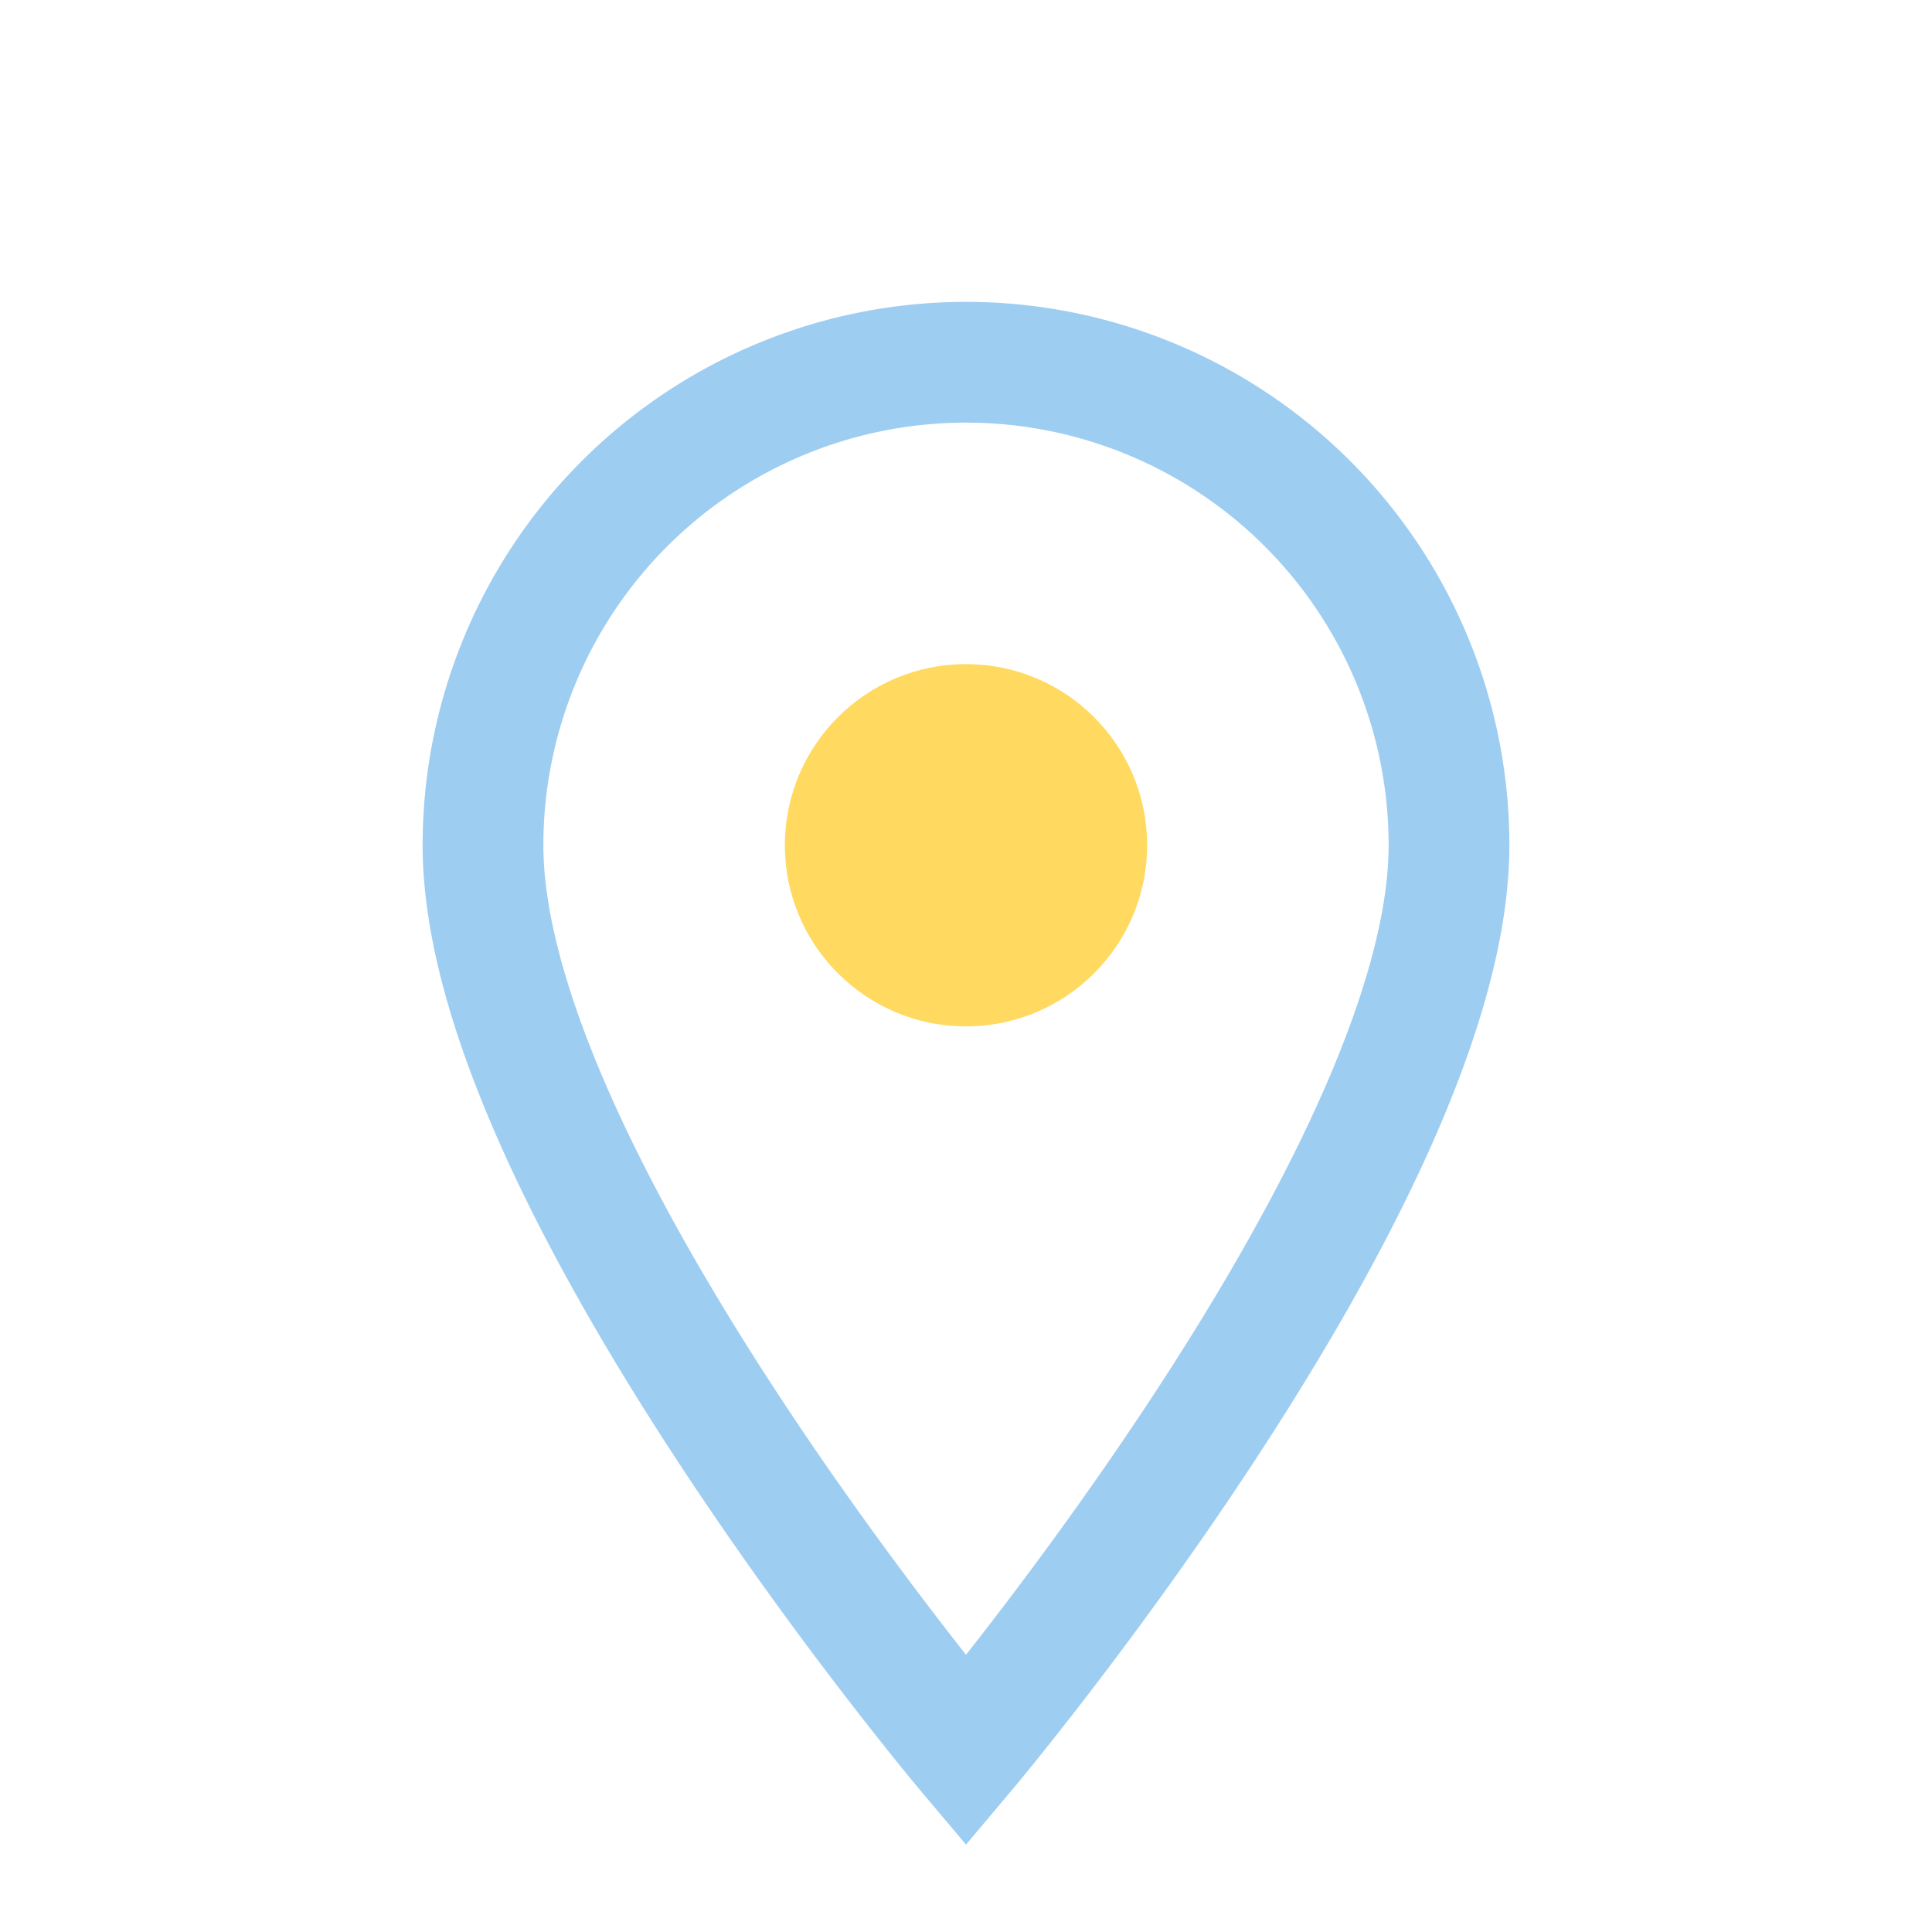
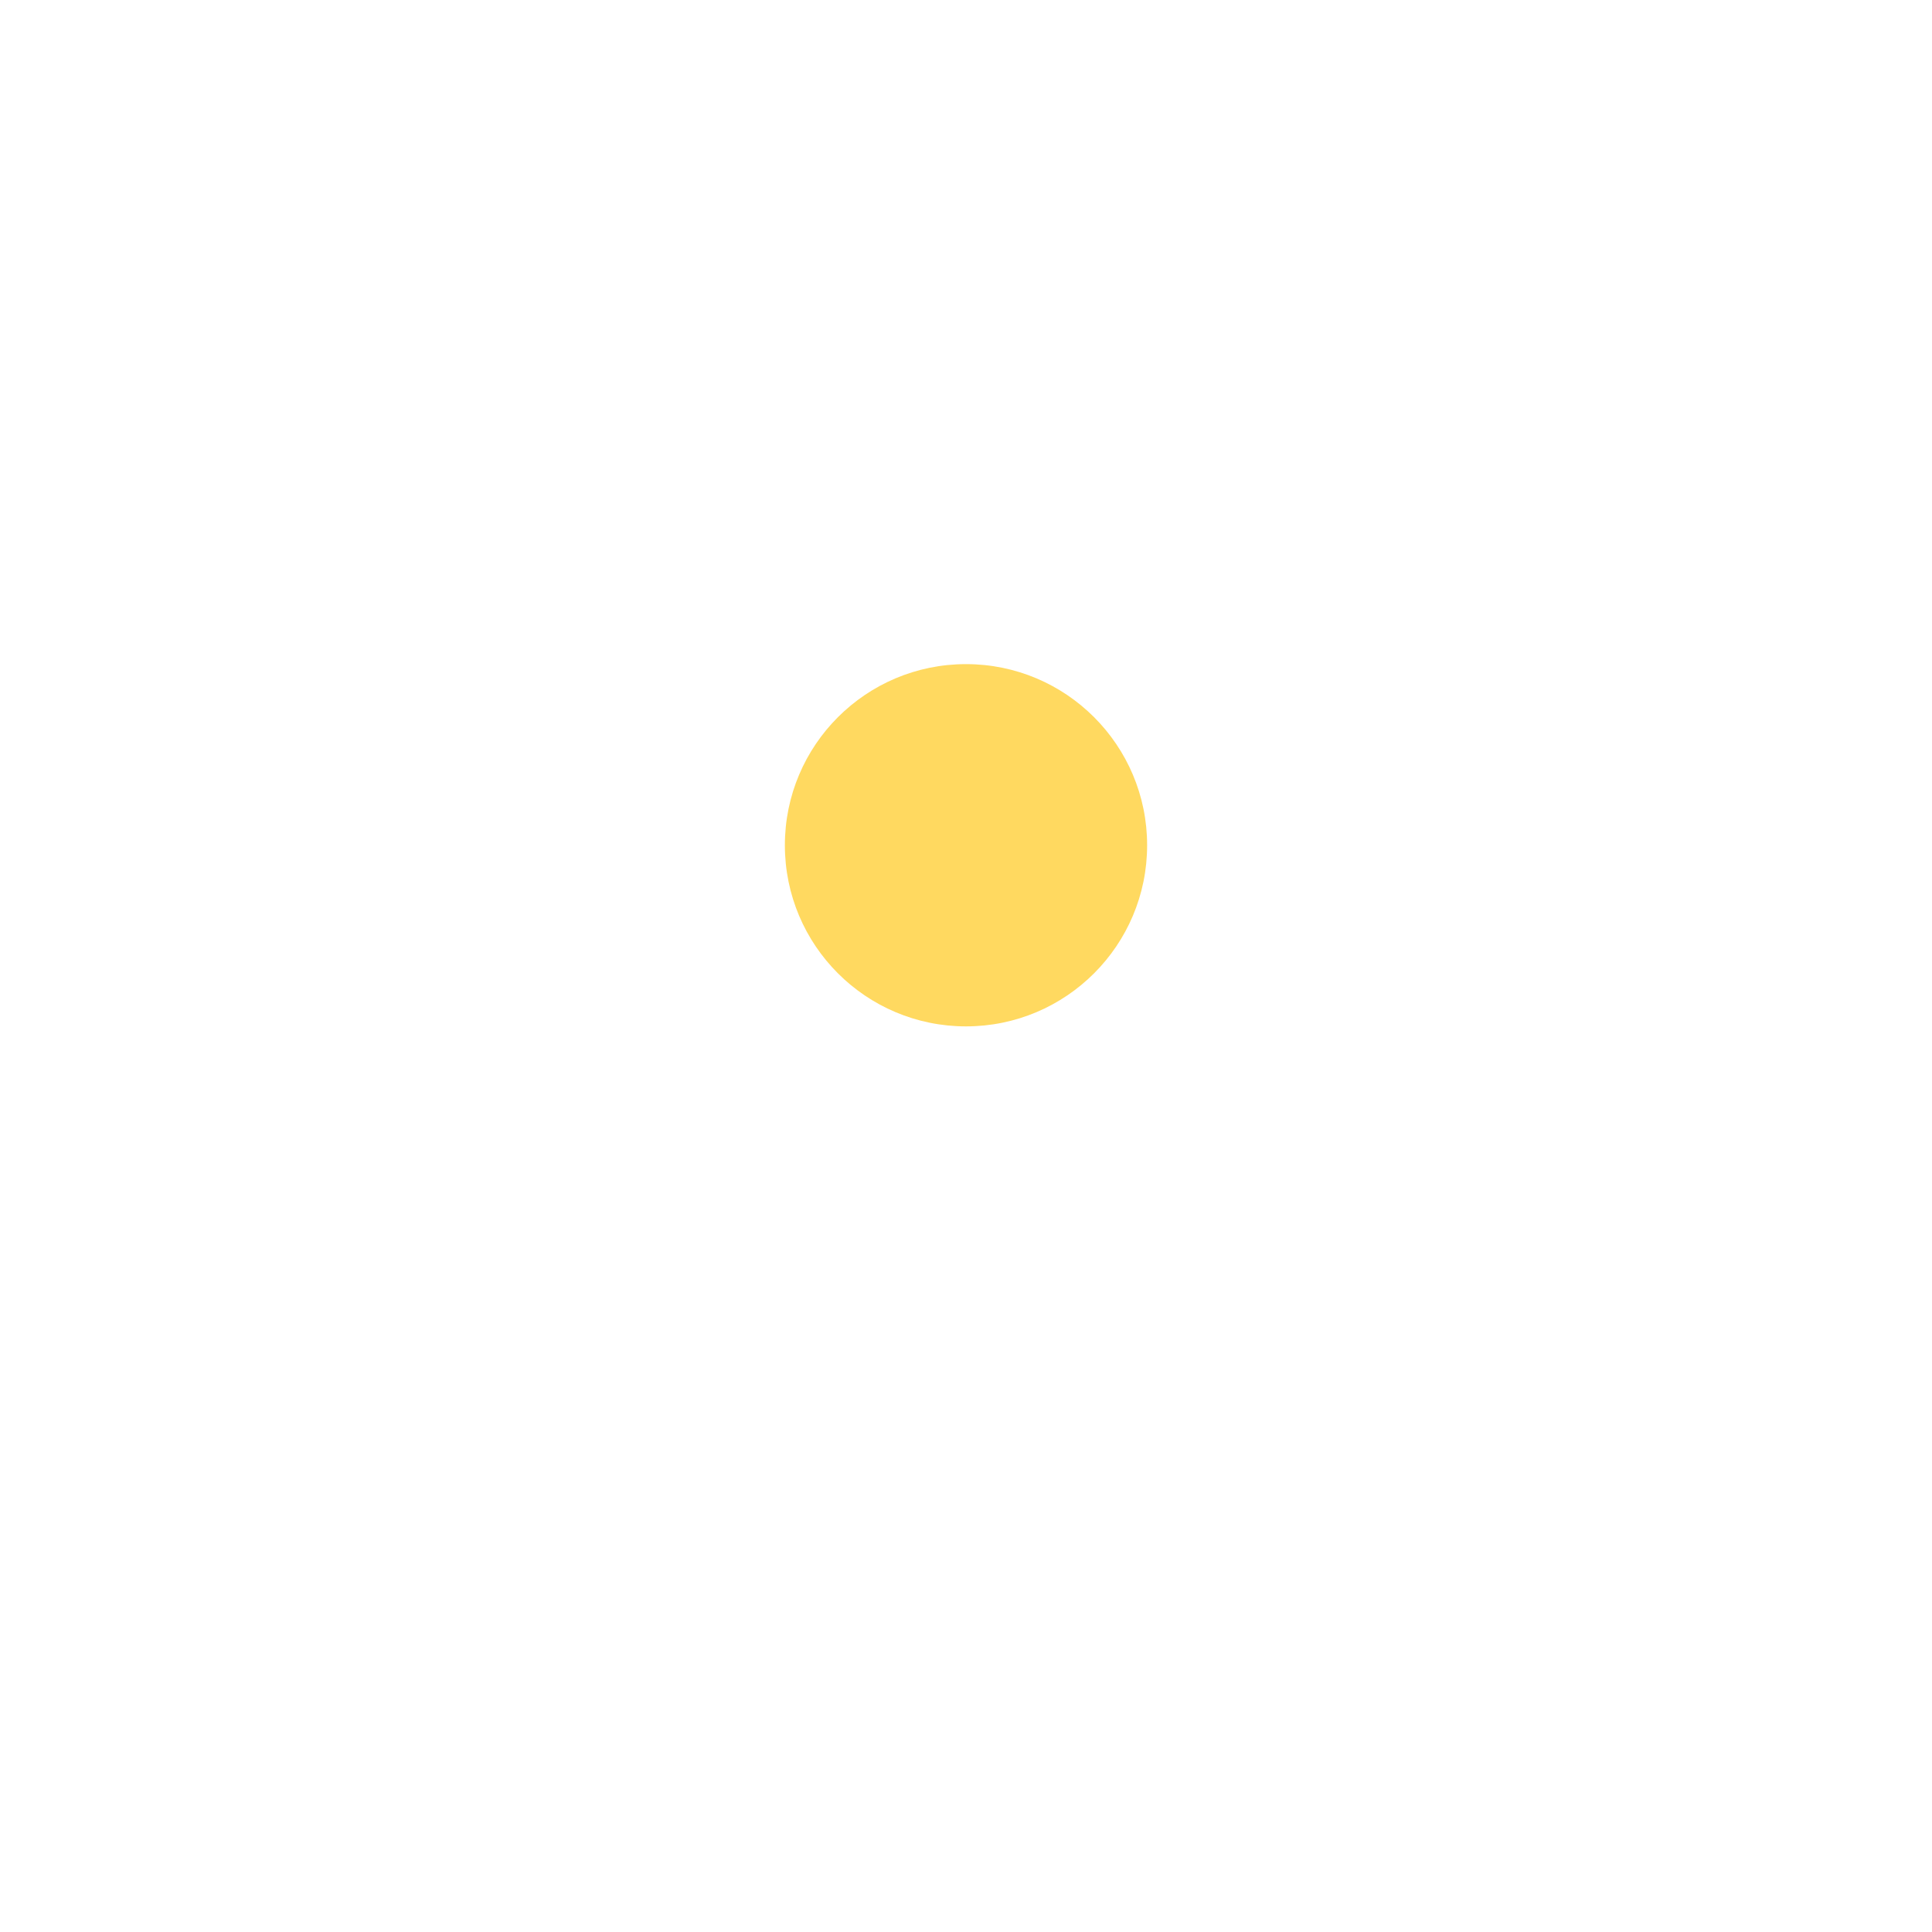
<svg xmlns="http://www.w3.org/2000/svg" width="32" height="32" viewBox="0 0 32 32">
-   <path d="M16 29s8-9.5 8-15A8 8 0 1 0 8 14c0 5.5 8 15 8 15z" fill="none" stroke="#9ECDF2" stroke-width="2" />
  <circle cx="16" cy="14" r="3" fill="#FFD960" />
</svg>